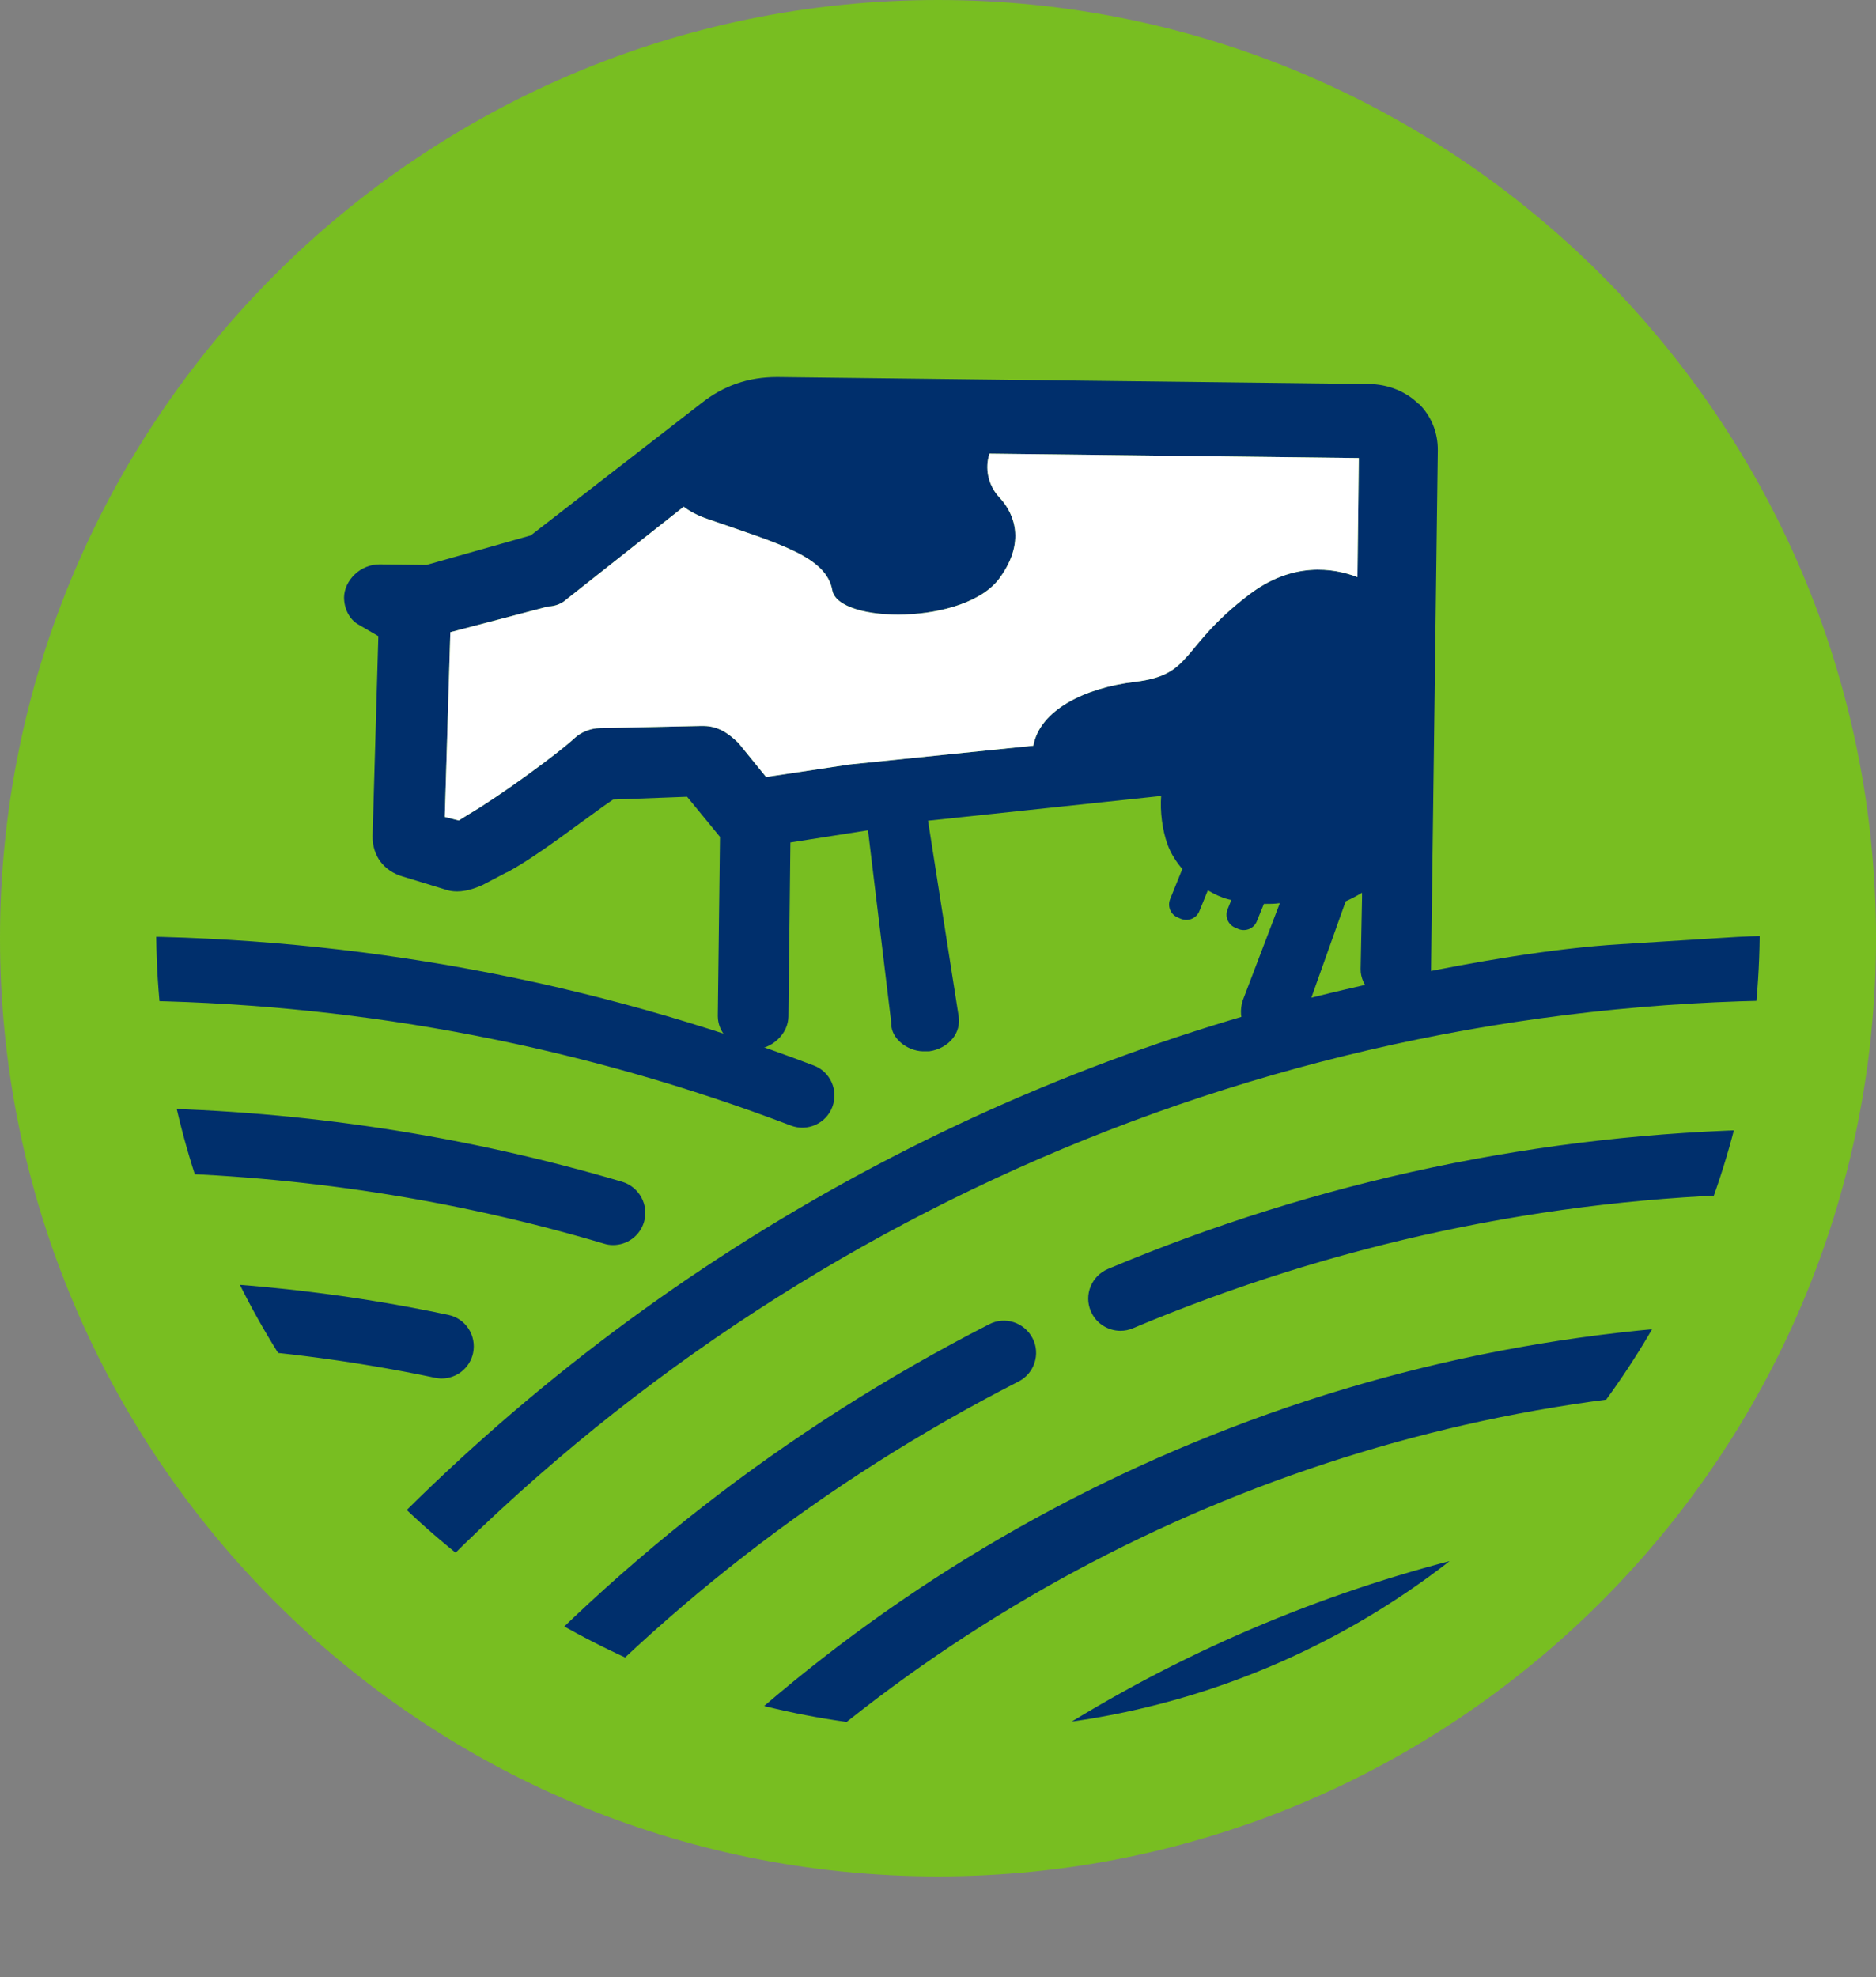
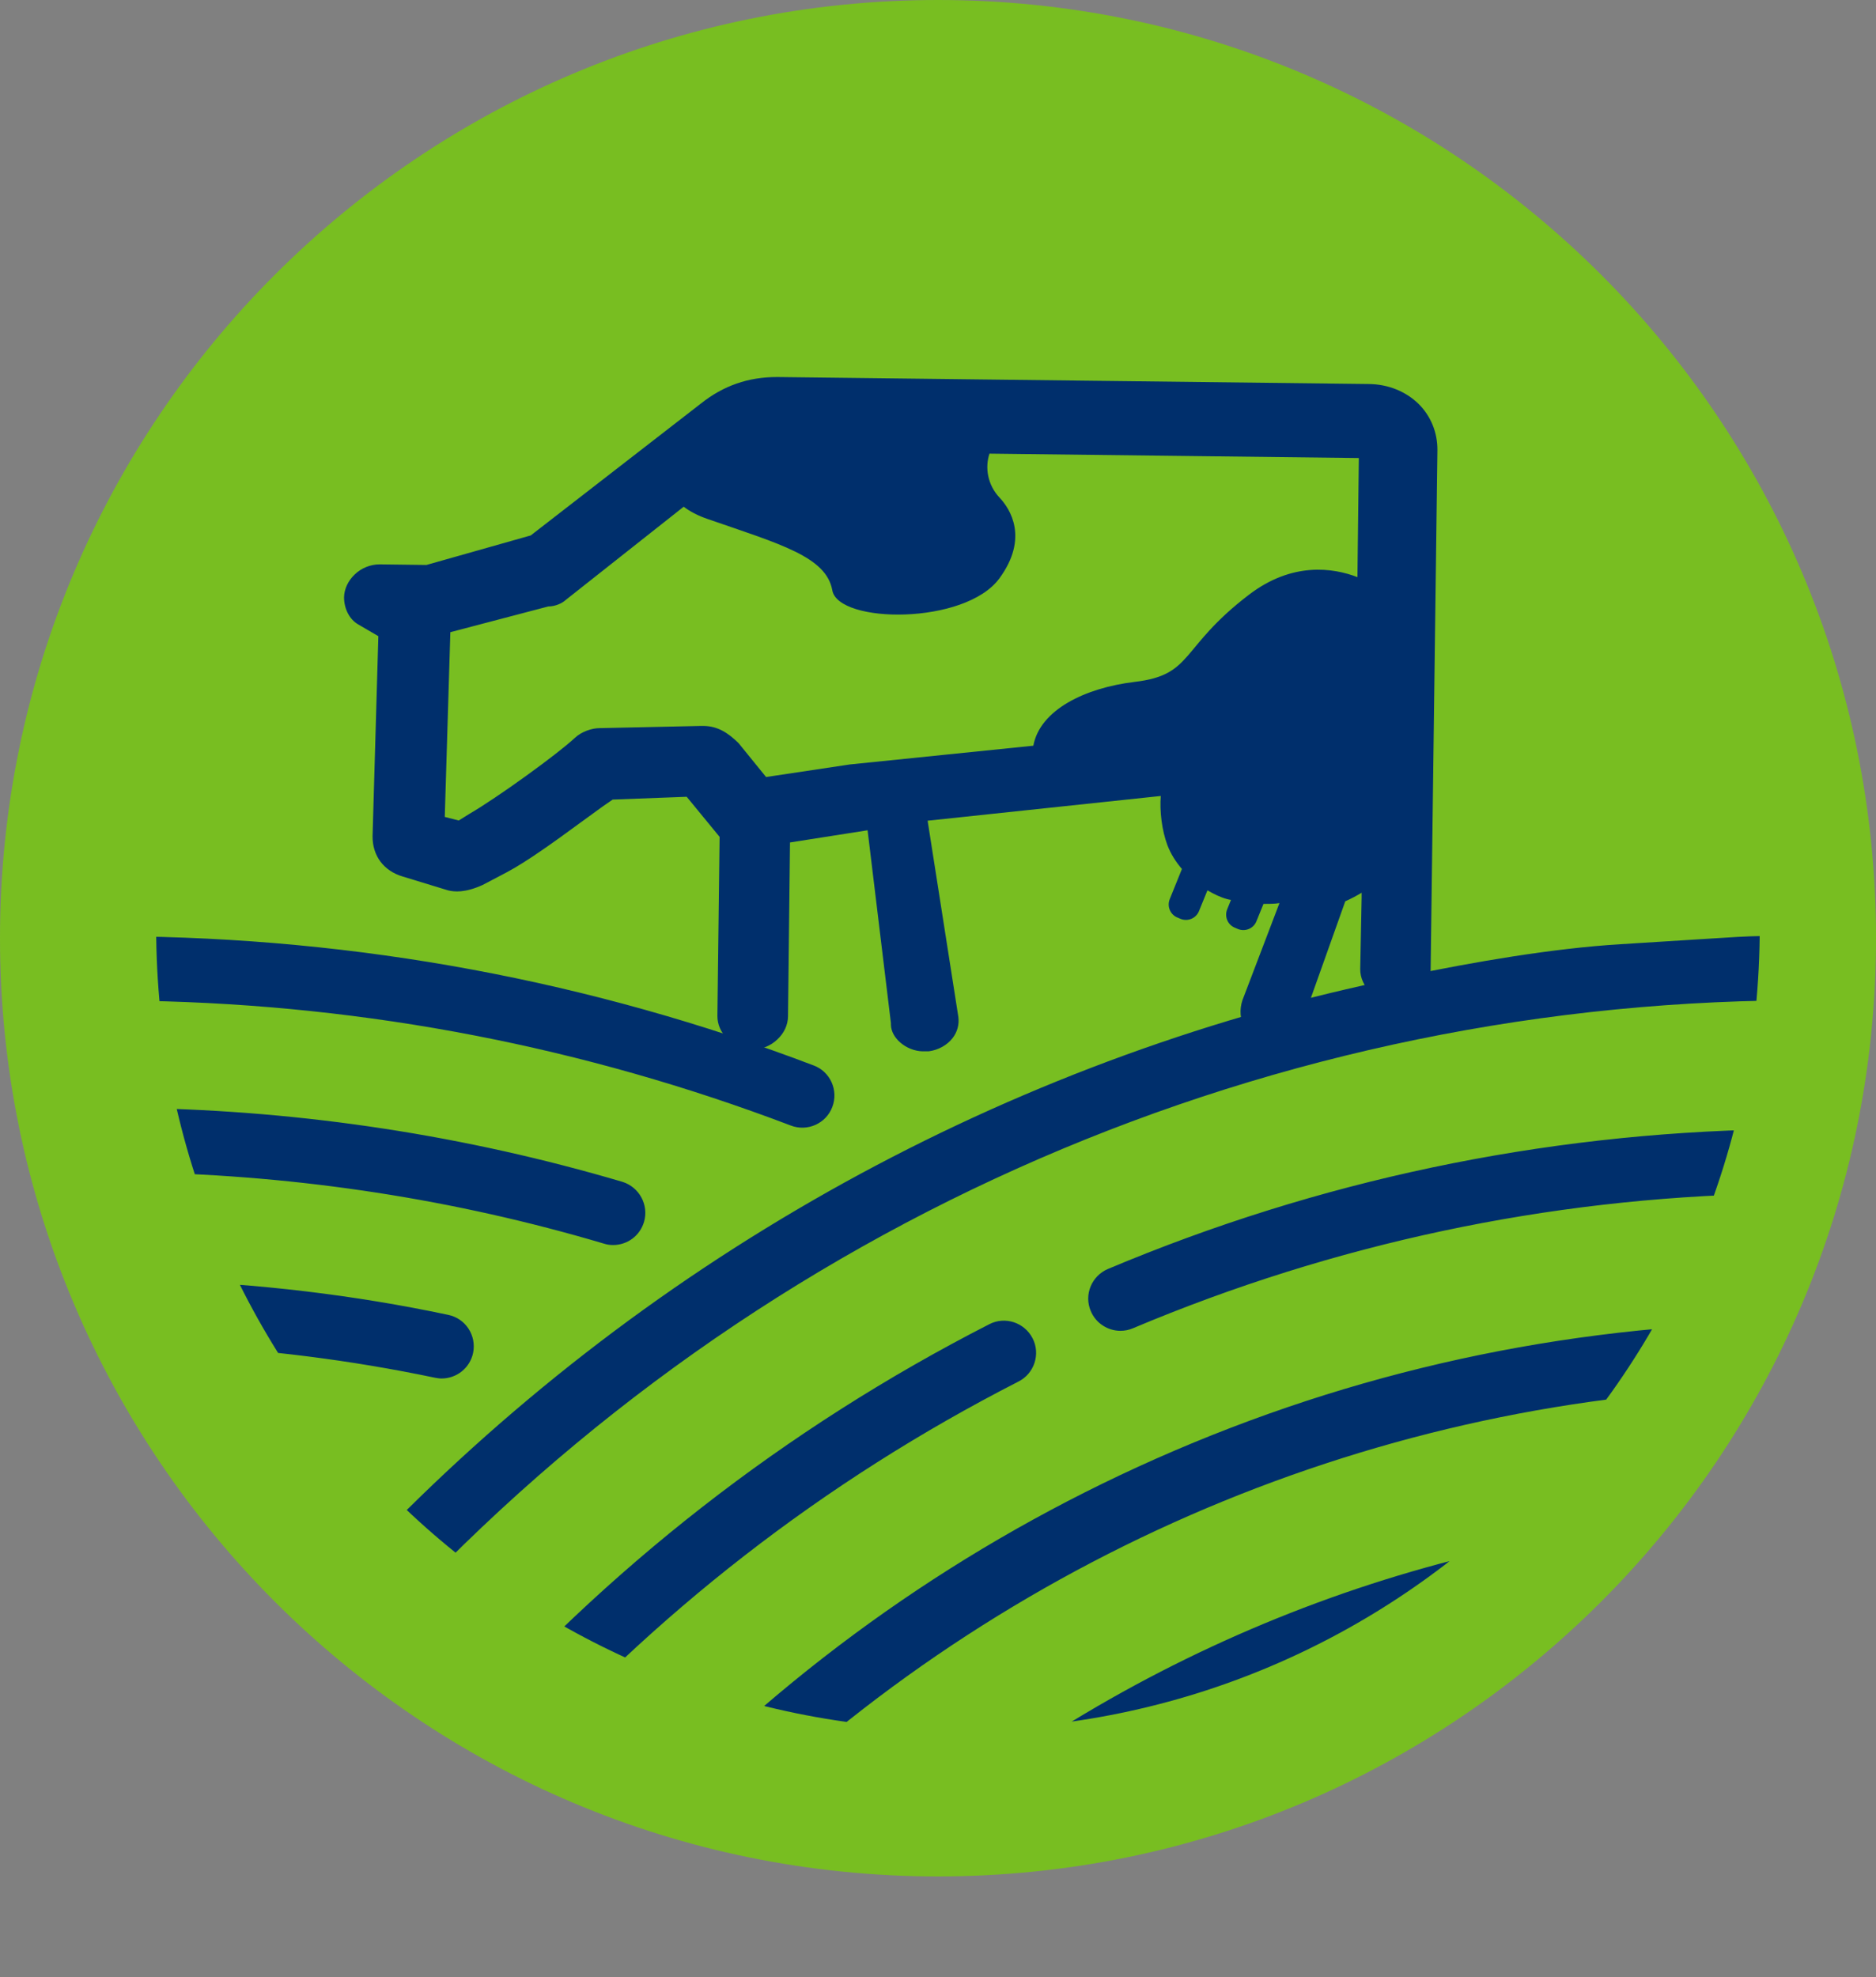
<svg xmlns="http://www.w3.org/2000/svg" id="Layer_2" data-name="Layer 2" viewBox="0 0 94.06 99.11">
  <rect x="0" y="0" width="94.06" height="99.11" fill="#808080" stroke="none" />
  <defs>
    <style>
      .cls-1 {
        fill: none;
      }

      .cls-2 {
        fill: #78be21;
      }

      .cls-3 {
        fill: #fff;
      }

      .cls-4 {
        fill: #002f6c;
      }

      .cls-5 {
        clip-path: url(#clippath);
      }
    </style>
    <clipPath id="clippath">
      <path class="cls-1" d="M48.03,86.7c22.2,0,40.2-18,40.2-40.2S70.23,6.3,48.03,6.3,7.83,24.3,7.83,46.5s18,40.2,40.2,40.2Z" />
    </clipPath>
  </defs>
  <g id="Layer_1-2" data-name="Layer 1">
    <g>
      <path class="cls-2" d="M47.03,94.06c25.97,0,47.03-21.06,47.03-47.03S73,0,47.03,0,0,21.06,0,47.03s21.06,47.03,47.03,47.03Z" />
      <g>
-         <path class="cls-4" d="M71.14,20.26c-.65-.64-1.54-1-2.51-1.01l-29.62-.35h-.06c-1.43,0-2.68.43-3.81,1.33l-8.53,6.61-5.23,1.48-2.34-.03s0,0-.01,0c-.45,0-.91.18-1.25.51-.33.32-.52.72-.53,1.14,0,.57.27,1.11.71,1.36l1.01.59-.29,10.02c-.01.99.56,1.75,1.52,2.03l2.26.69c.32.08.86.13,1.74-.27l1.2-.63h.02c1.02-.54,2.43-1.56,3.67-2.47.43-.31.83-.6,1.17-.85l.48-.33,3.71-.14,1.65,2.01-.11,8.98c0,.42.17.82.5,1.15.34.33.79.53,1.25.53.46,0,.92-.18,1.26-.51.34-.32.52-.72.53-1.14l.1-8.73,3.89-.61,1.17,9.67v.09c.01.31.18.63.47.88.31.27.72.43,1.11.44h.31c.48-.06.93-.31,1.2-.66.24-.31.34-.68.29-1.07l-1.54-9.83,11.69-1.24c-.06.75.05,1.71.33,2.46.17.45.43.85.73,1.2l-.61,1.51c-.15.37.03.79.4.93l.14.06c.37.15.79-.03.93-.4l.42-1.03c.34.2.68.36.99.44.06.02.13.03.19.04l-.19.47c-.15.37.03.79.4.93l.14.06c.37.15.79-.03.93-.4l.35-.86c.27,0,.55,0,.8-.04l-1.86,4.88c-.15.47-.11.94.09,1.32.17.31.45.55.81.68l.16.06.15.09c.08.04.3.05.37.05.64,0,1.03-.18,1.33-.85l2.25-6.32c.29-.13.56-.27.82-.43v.25s-.07,3.58-.07,3.58c-.01.88.81,1.67,1.75,1.68,0,0,.01,0,.01,0,.93,0,1.76-.76,1.77-1.64l.34-26.04c.01-.9-.33-1.73-.96-2.35ZM68.06,28.93c-1.22-.47-3.27-.78-5.45.89-3.49,2.67-2.76,4.01-5.71,4.36-2.51.3-4.76,1.41-5.09,3.2l-9.2.94-4.2.63-1.38-1.7c-.52-.51-1.04-.85-1.74-.86h-.17s-5.07.11-5.07.11c-.35,0-.88.16-1.23.49-.89.83-3.88,2.99-5.29,3.81l-.53.33-.7-.18.28-9.26,4.91-1.29c.35,0,.7-.16.88-.33l5.91-4.67c.3.23.7.45,1.24.63,3.61,1.25,5.91,1.88,6.21,3.56s6.66,1.75,8.38-.6c1.48-2.02.54-3.48.01-4.04-.61-.65-.74-1.51-.51-2.21l18.52.22-.07,5.98Z" />
-         <path class="cls-3" d="M68.06,28.93c-1.22-.47-3.27-.78-5.45.89-3.49,2.67-2.76,4.01-5.71,4.36-2.51.3-4.76,1.41-5.09,3.2l-9.2.94-4.2.63-1.38-1.7c-.52-.51-1.04-.85-1.74-.86h-.17s-5.07.11-5.07.11c-.35,0-.88.16-1.23.49-.89.83-3.88,2.99-5.29,3.81l-.53.33-.7-.18.28-9.26,4.91-1.29c.35,0,.7-.16.88-.33l5.91-4.67c.3.23.7.45,1.24.63,3.61,1.25,5.91,1.88,6.21,3.56.31,1.69,6.66,1.75,8.38-.6,1.48-2.02.54-3.48.01-4.04-.61-.65-.74-1.51-.51-2.21l18.52.22-.07,5.98Z" />
+         <path class="cls-4" d="M71.14,20.26c-.65-.64-1.54-1-2.51-1.01l-29.62-.35h-.06c-1.43,0-2.68.43-3.81,1.33l-8.53,6.61-5.23,1.48-2.34-.03s0,0-.01,0c-.45,0-.91.18-1.25.51-.33.32-.52.72-.53,1.14,0,.57.27,1.11.71,1.36l1.01.59-.29,10.02c-.01.99.56,1.75,1.52,2.03l2.26.69c.32.08.86.13,1.74-.27l1.2-.63c1.02-.54,2.43-1.56,3.67-2.47.43-.31.83-.6,1.17-.85l.48-.33,3.71-.14,1.65,2.01-.11,8.98c0,.42.17.82.5,1.15.34.33.79.53,1.25.53.46,0,.92-.18,1.26-.51.34-.32.52-.72.53-1.14l.1-8.73,3.89-.61,1.17,9.67v.09c.01.31.18.63.47.88.31.27.72.43,1.11.44h.31c.48-.06.93-.31,1.2-.66.24-.31.34-.68.29-1.07l-1.54-9.83,11.69-1.24c-.06.75.05,1.71.33,2.46.17.45.43.85.73,1.2l-.61,1.51c-.15.37.03.79.4.93l.14.06c.37.15.79-.03.93-.4l.42-1.03c.34.2.68.36.99.44.06.02.13.03.19.04l-.19.47c-.15.37.03.79.4.93l.14.06c.37.15.79-.03.93-.4l.35-.86c.27,0,.55,0,.8-.04l-1.86,4.88c-.15.47-.11.94.09,1.32.17.31.45.55.81.68l.16.06.15.09c.08.04.3.05.37.05.64,0,1.03-.18,1.33-.85l2.25-6.32c.29-.13.56-.27.82-.43v.25s-.07,3.58-.07,3.58c-.01.88.81,1.67,1.75,1.68,0,0,.01,0,.01,0,.93,0,1.76-.76,1.77-1.64l.34-26.04c.01-.9-.33-1.73-.96-2.35ZM68.06,28.93c-1.22-.47-3.27-.78-5.45.89-3.49,2.67-2.76,4.01-5.71,4.36-2.51.3-4.76,1.41-5.09,3.2l-9.2.94-4.2.63-1.38-1.7c-.52-.51-1.04-.85-1.74-.86h-.17s-5.07.11-5.07.11c-.35,0-.88.16-1.23.49-.89.83-3.88,2.99-5.29,3.81l-.53.33-.7-.18.28-9.26,4.91-1.29c.35,0,.7-.16.88-.33l5.91-4.67c.3.23.7.45,1.24.63,3.61,1.25,5.91,1.88,6.21,3.56s6.66,1.75,8.38-.6c1.48-2.02.54-3.48.01-4.04-.61-.65-.74-1.51-.51-2.21l18.52.22-.07,5.98Z" />
      </g>
      <g class="cls-5">
        <path class="cls-4" d="M41.81,95.43c-2.52-.38-4.97-.99-7.32-1.81,13.48-14.25,32.06-22.88,51.61-23.98-.9,2.35-2.02,4.61-3.34,6.76-15.29,1.66-29.77,8.39-40.95,19.04M18.05,82.9c17.89-20.35,43.43-32.21,70.48-32.74.19,1.6.28,3.21.28,4.82,0,.55-.01,1.09-.04,1.63-11.51.21-22.67,2.56-33.22,7-.82.35-1.21,1.29-.86,2.11.26.62.86.99,1.49.99.21,0,.42-.04.63-.13,10.07-4.24,20.73-6.51,31.71-6.74-.26,2.21-.7,4.39-1.31,6.5-10.85.43-21.29,2.99-31.06,7.61-9.44,4.47-17.8,10.66-24.87,18.38-2.03-.91-3.98-1.98-5.82-3.19,7.25-8.22,15.85-14.9,25.61-19.89.79-.4,1.11-1.38.7-2.17-.41-.79-1.38-1.11-2.17-.7-10.21,5.22-19.21,12.24-26.78,20.87-1.7-1.33-3.3-2.79-4.77-4.36M91.92,58.21c.08-1.07.12-2.15.12-3.23,0-2.24-.17-4.49-.51-6.7-.12-.79-.8-1.37-1.6-1.37-2.91.01-1.77,0-8.66.42-6.9.41-16.15,2.84-16.15,2.84-18.86,4.95-36.03,15.39-49.21,30.26-1.03-1.29-1.98-2.64-2.85-4.05.38.04.76.08,1.13.13.07,0,.13.01.2.01.8,0,1.5-.6,1.6-1.41.11-.89-.52-1.69-1.4-1.8-1.12-.14-2.27-.25-3.42-.34-.87-1.77-1.62-3.62-2.23-5.53,4.33.19,8.65.74,12.86,1.62.11.02.22.04.34.04.75,0,1.42-.52,1.58-1.28.18-.87-.37-1.73-1.25-1.91-4.72-1-9.57-1.57-14.43-1.73-.41-1.76-.7-3.57-.87-5.41,7.86.16,15.63,1.35,23.11,3.57.15.05.31.07.46.07.7,0,1.34-.45,1.55-1.16.25-.85-.24-1.75-1.09-2.01-7.83-2.31-15.97-3.56-24.2-3.7,0-.18,0-.37,0-.55,0-1.61.09-3.23.28-4.82,11.15.21,22.03,2.32,32.37,6.25.83.32,1.77-.1,2.08-.93.32-.83-.1-1.77-.93-2.08-11.14-4.24-22.89-6.42-34.92-6.48-.81,0-1.48.58-1.6,1.37-.34,2.2-.51,4.46-.51,6.7,0,3.88.51,7.64,1.45,11.23,2.64,10.01,8.71,18.64,16.88,24.55,0,0,.02.01.02.02,7.26,5.24,16.16,8.33,25.78,8.33,6.33,0,12.44-1.32,18.17-3.92.81-.37,1.17-1.33.8-2.14-.37-.81-1.32-1.17-2.14-.8-5.31,2.41-10.97,3.63-16.84,3.63-.59,0-1.18-.02-1.77-.04,9.63-8.42,21.53-13.95,34.14-15.87-2.77,3.58-6.16,6.73-10.09,9.29-.75.49-.96,1.49-.47,2.23.31.47.83.73,1.35.73.3,0,.61-.09.88-.26,11.6-7.57,18.88-19.92,19.94-33.53.01-.07.02-.15.02-.23" />
      </g>
    </g>
  </g>
</svg>